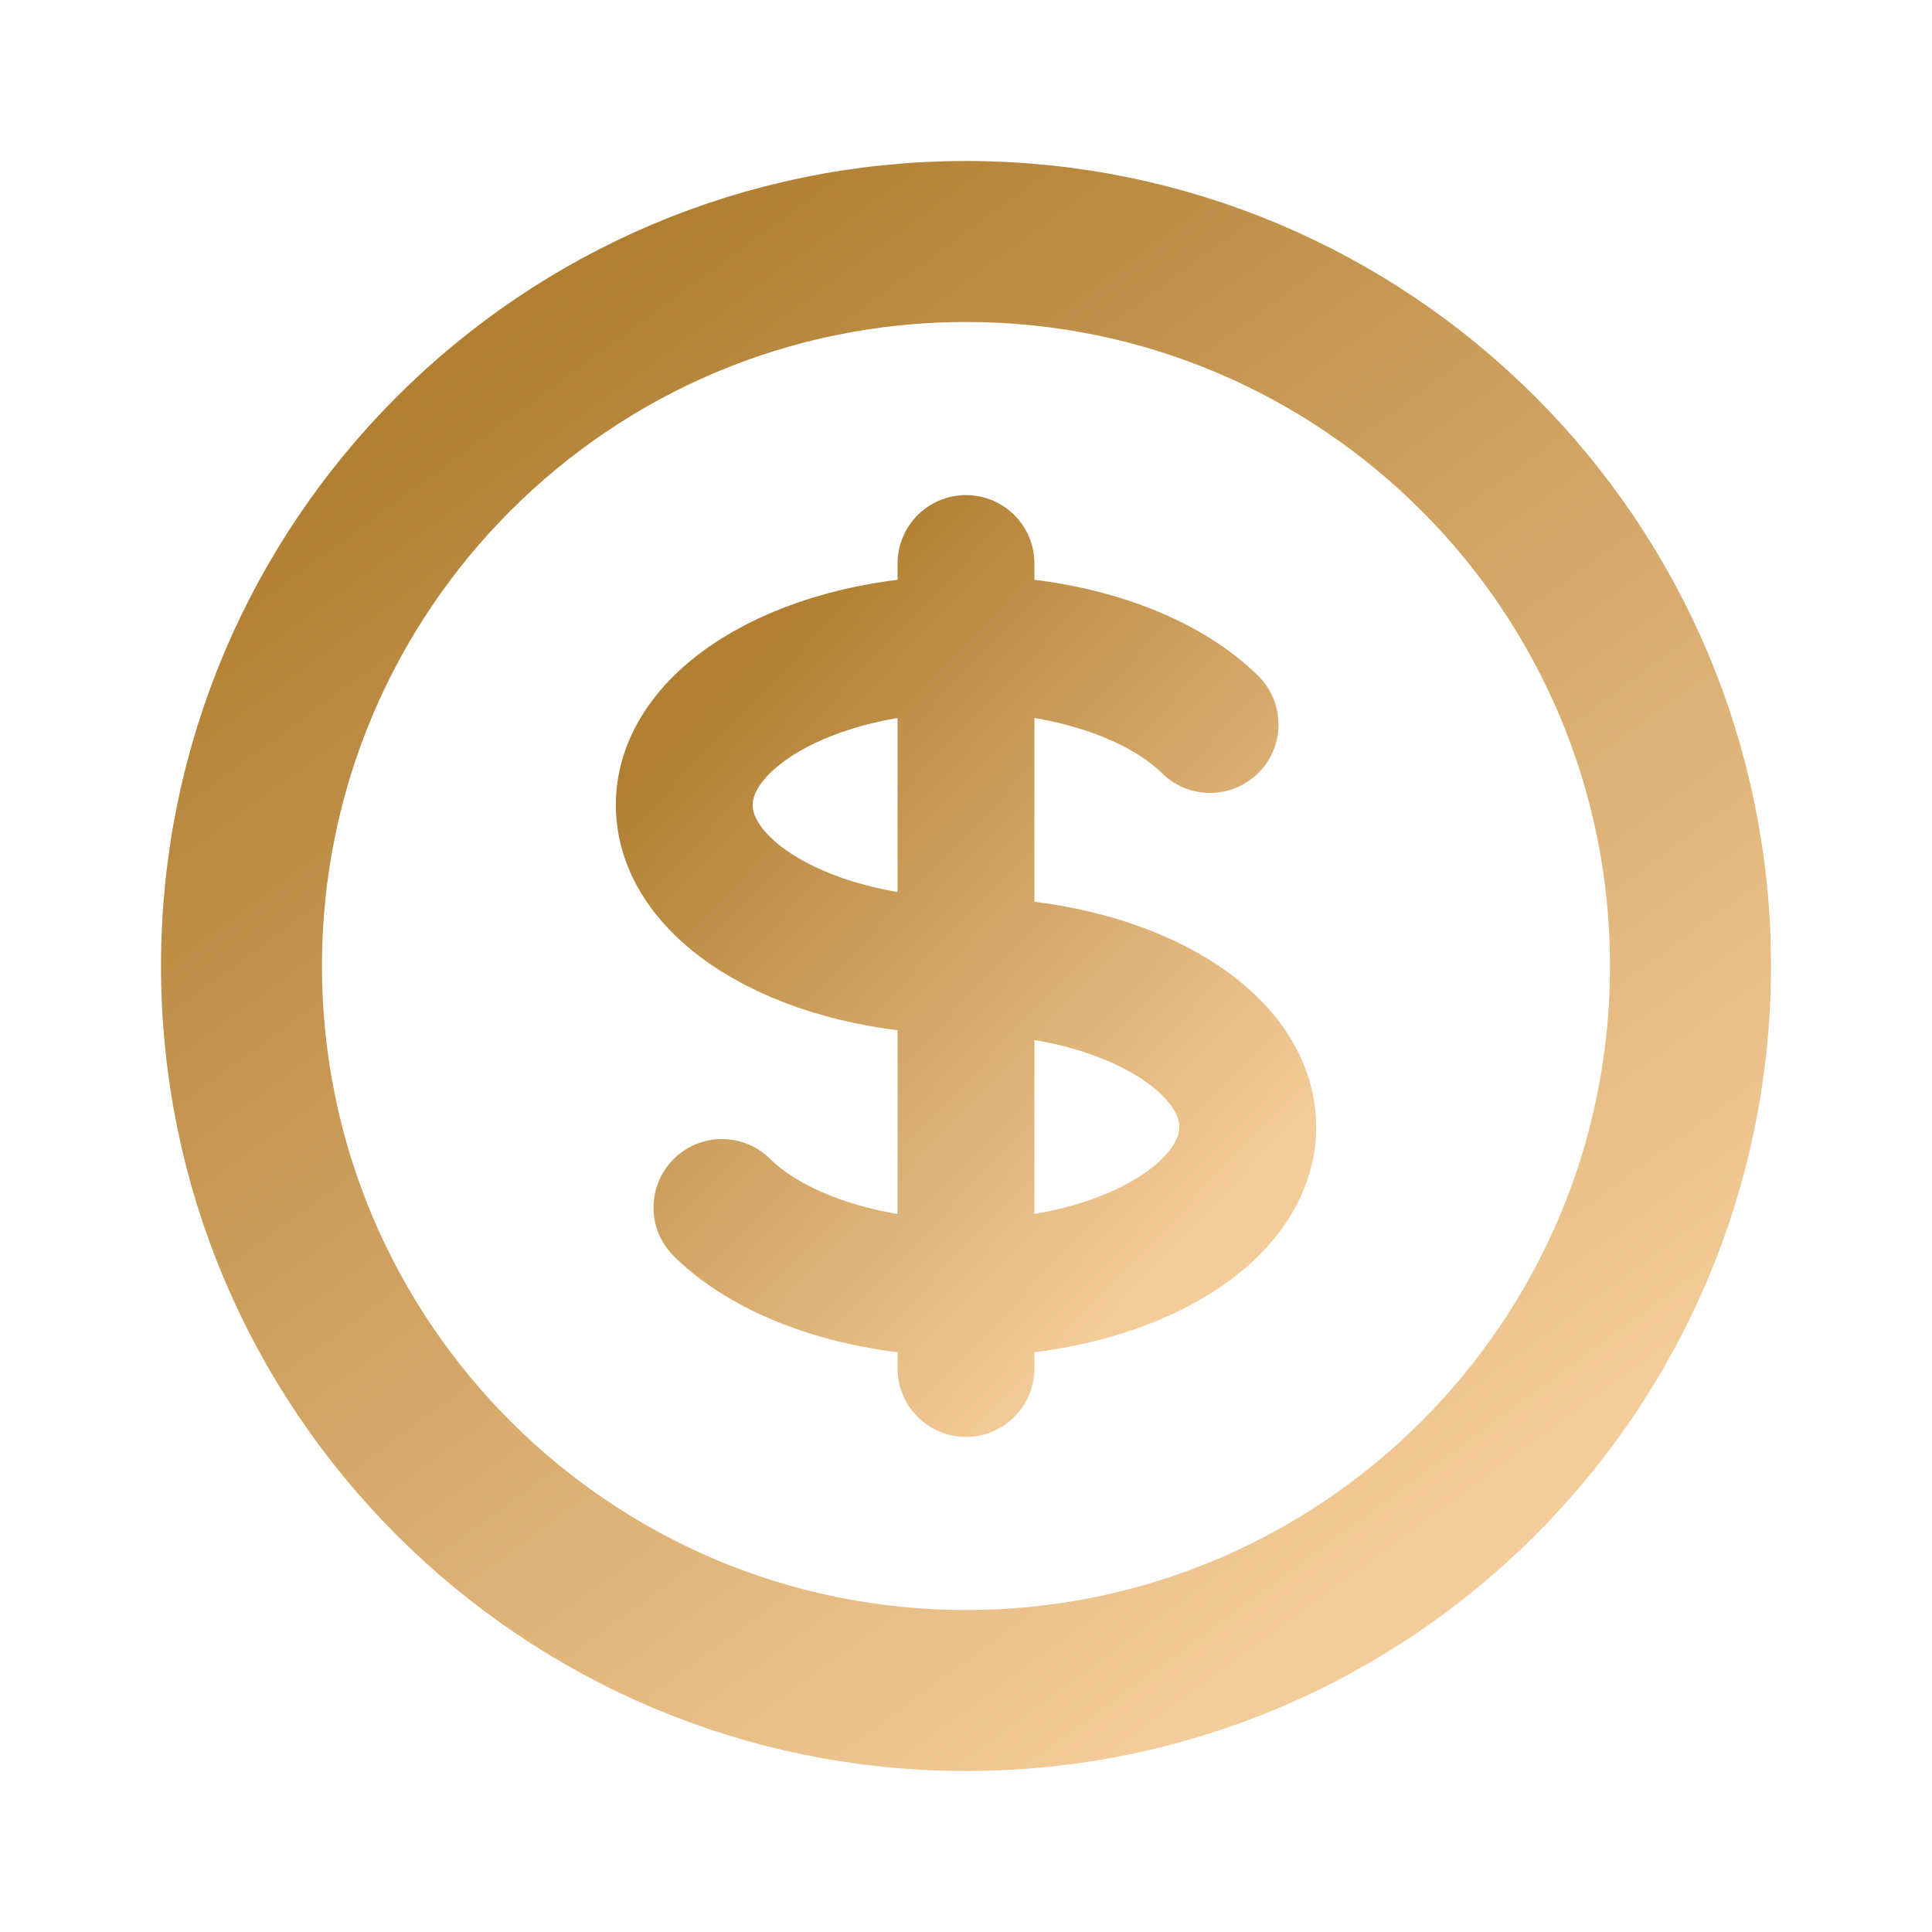
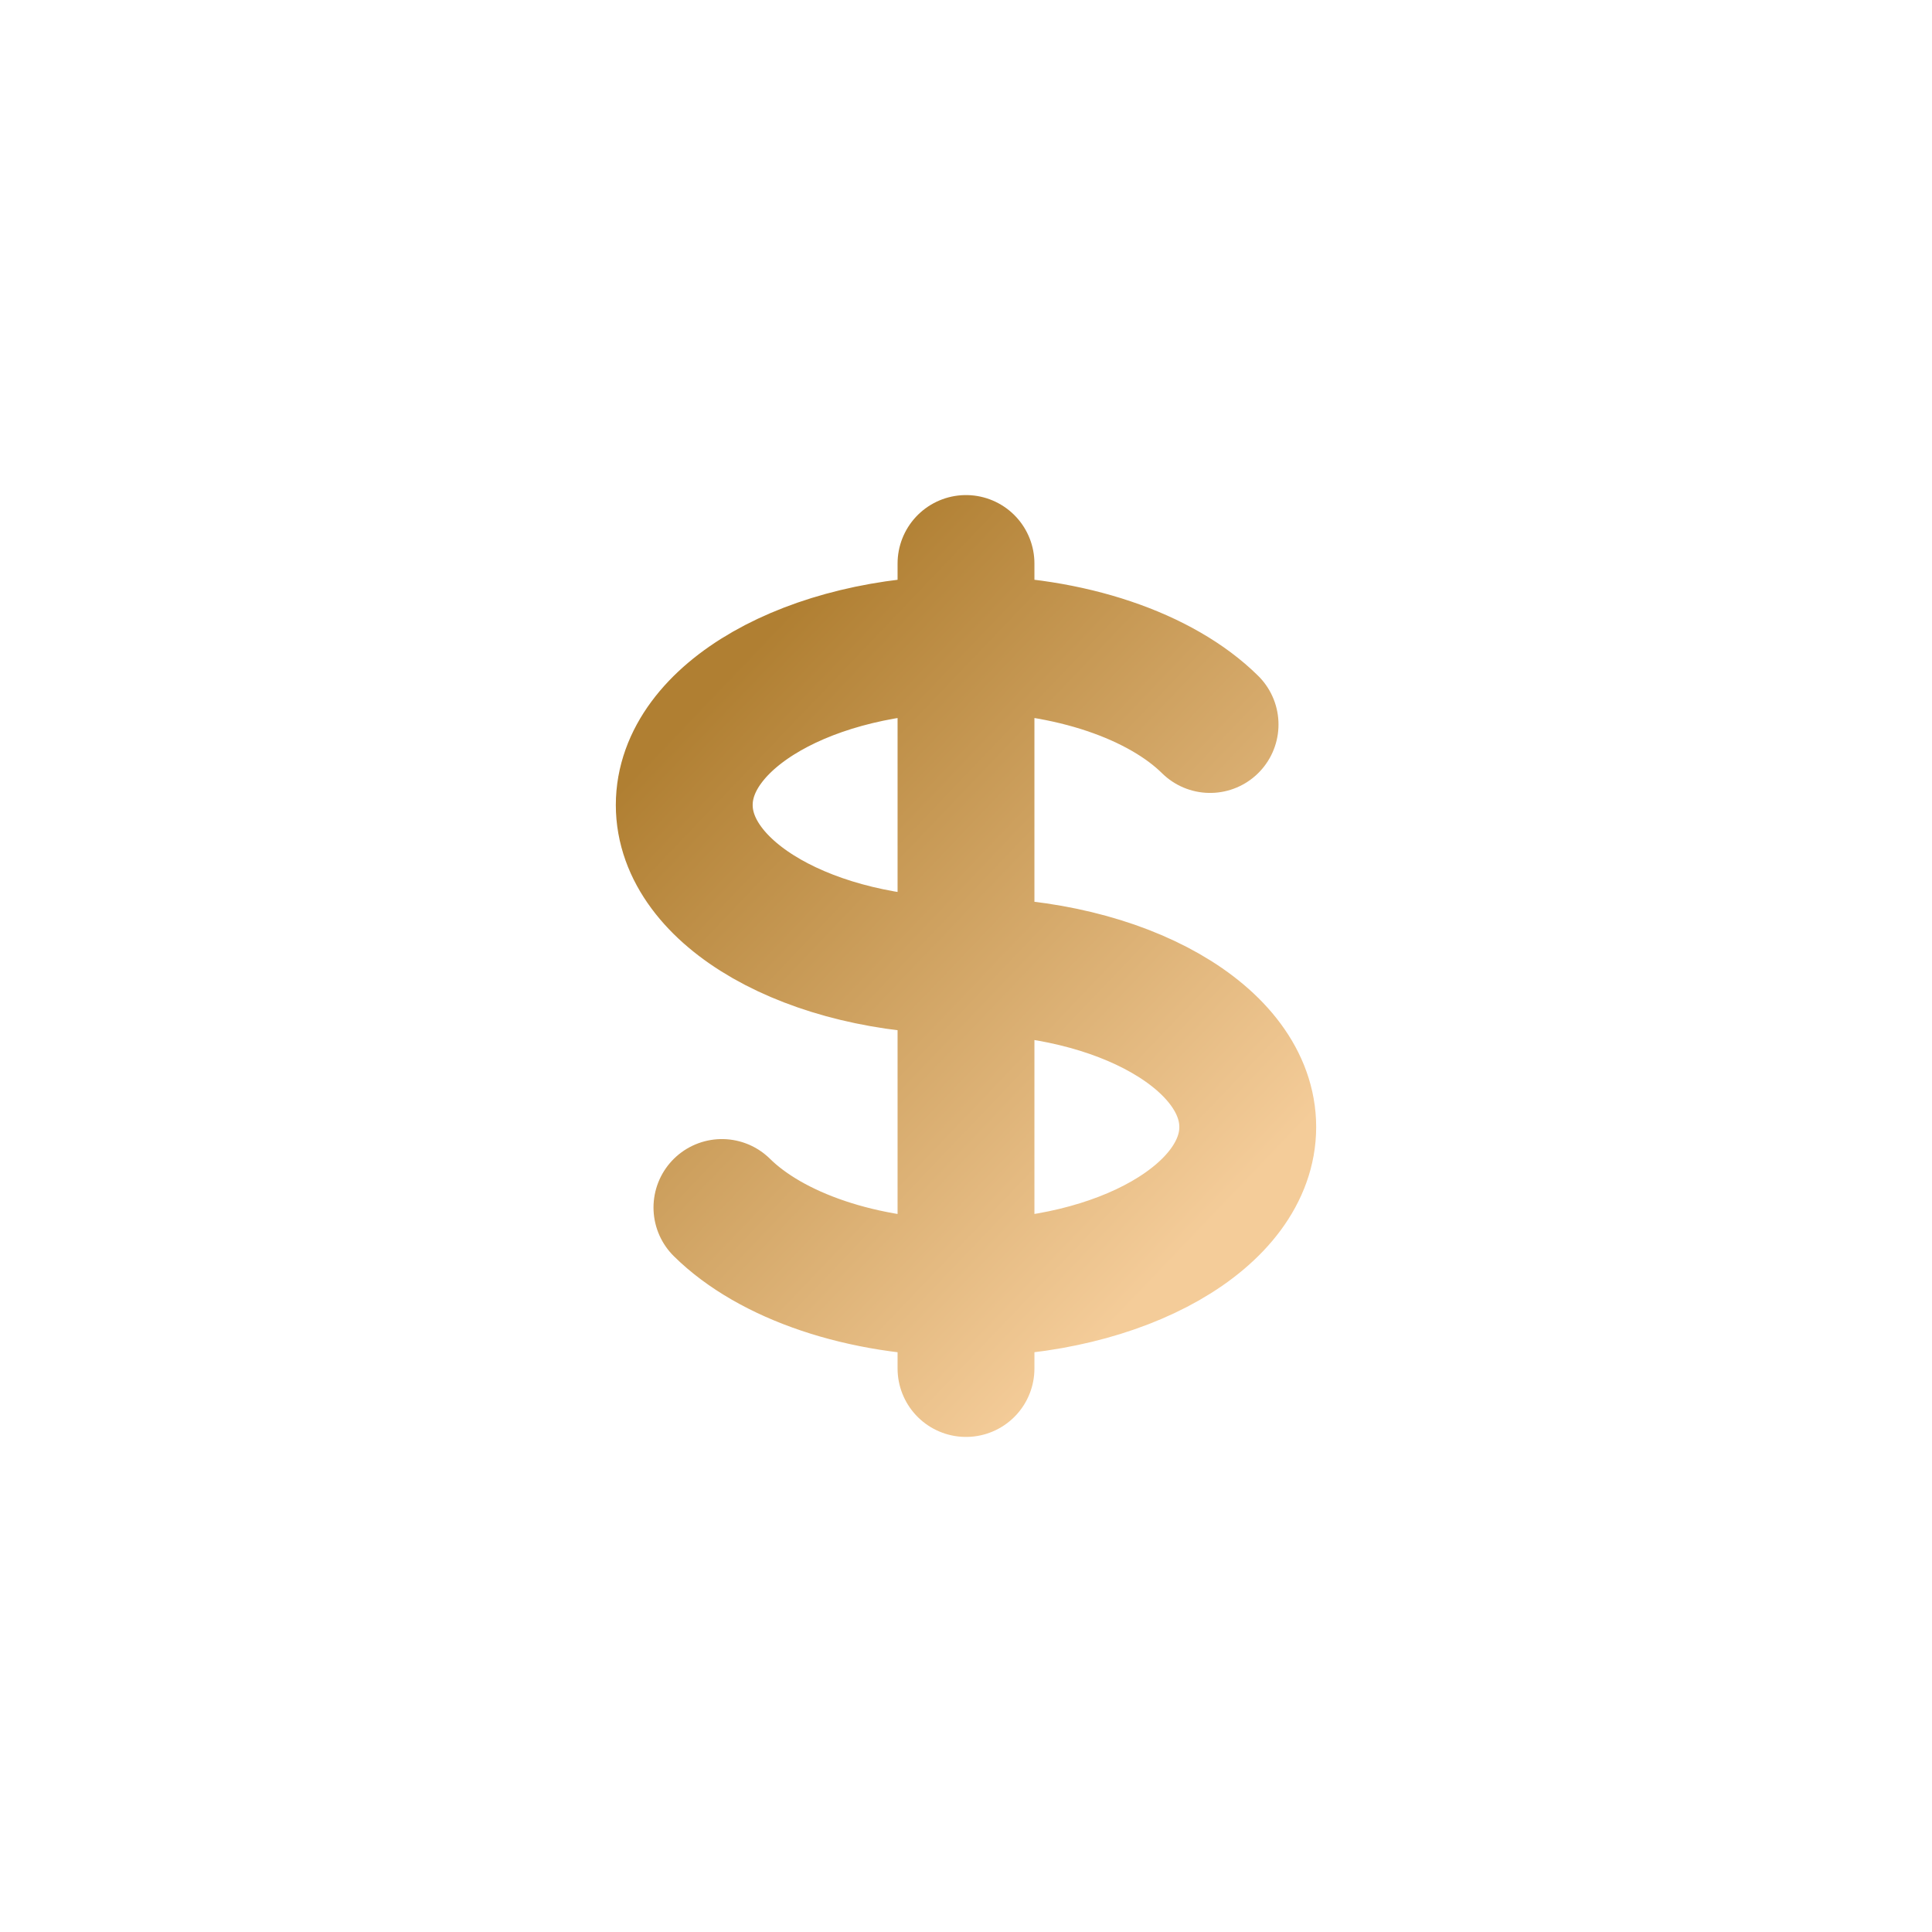
<svg xmlns="http://www.w3.org/2000/svg" width="24" height="24" viewBox="0 0 24 24" fill="none">
-   <path d="M21 12C21 16.971 16.971 21 12 21C7.029 21 3 16.971 3 12C3 7.029 7.029 3 12 3C16.971 3 21 7.029 21 12Z" stroke="url(#paint0_linear_396_3851)" stroke-width="2" stroke-linecap="round" stroke-linejoin="round" />
  <path d="M12 12C10.067 12 8.5 11.105 8.5 10C8.5 8.895 10.067 8 12 8M12 12C13.933 12 15.5 12.895 15.5 14C15.5 15.105 13.933 16 12 16M12 12V8M12 12L12 16M12 8C13.296 8 14.427 8.402 15.032 9M12 8V7M12 16L12 17M12 16C10.704 16 9.573 15.598 8.968 15" stroke="url(#paint1_linear_396_3851)" stroke-width="1.7" stroke-linecap="round" />
  <defs>
    <linearGradient id="paint0_linear_396_3851" x1="10.88" y1="24.305" x2="-0.353" y2="8.98" gradientUnits="userSpaceOnUse">
      <stop stop-color="#F4CC99" />
      <stop offset="1" stop-color="#B07F32" />
    </linearGradient>
    <linearGradient id="paint1_linear_396_3851" x1="11.565" y1="18.836" x2="5.027" y2="12.593" gradientUnits="userSpaceOnUse">
      <stop stop-color="#F4CC99" />
      <stop offset="1" stop-color="#B07F32" />
    </linearGradient>
  </defs>
</svg>